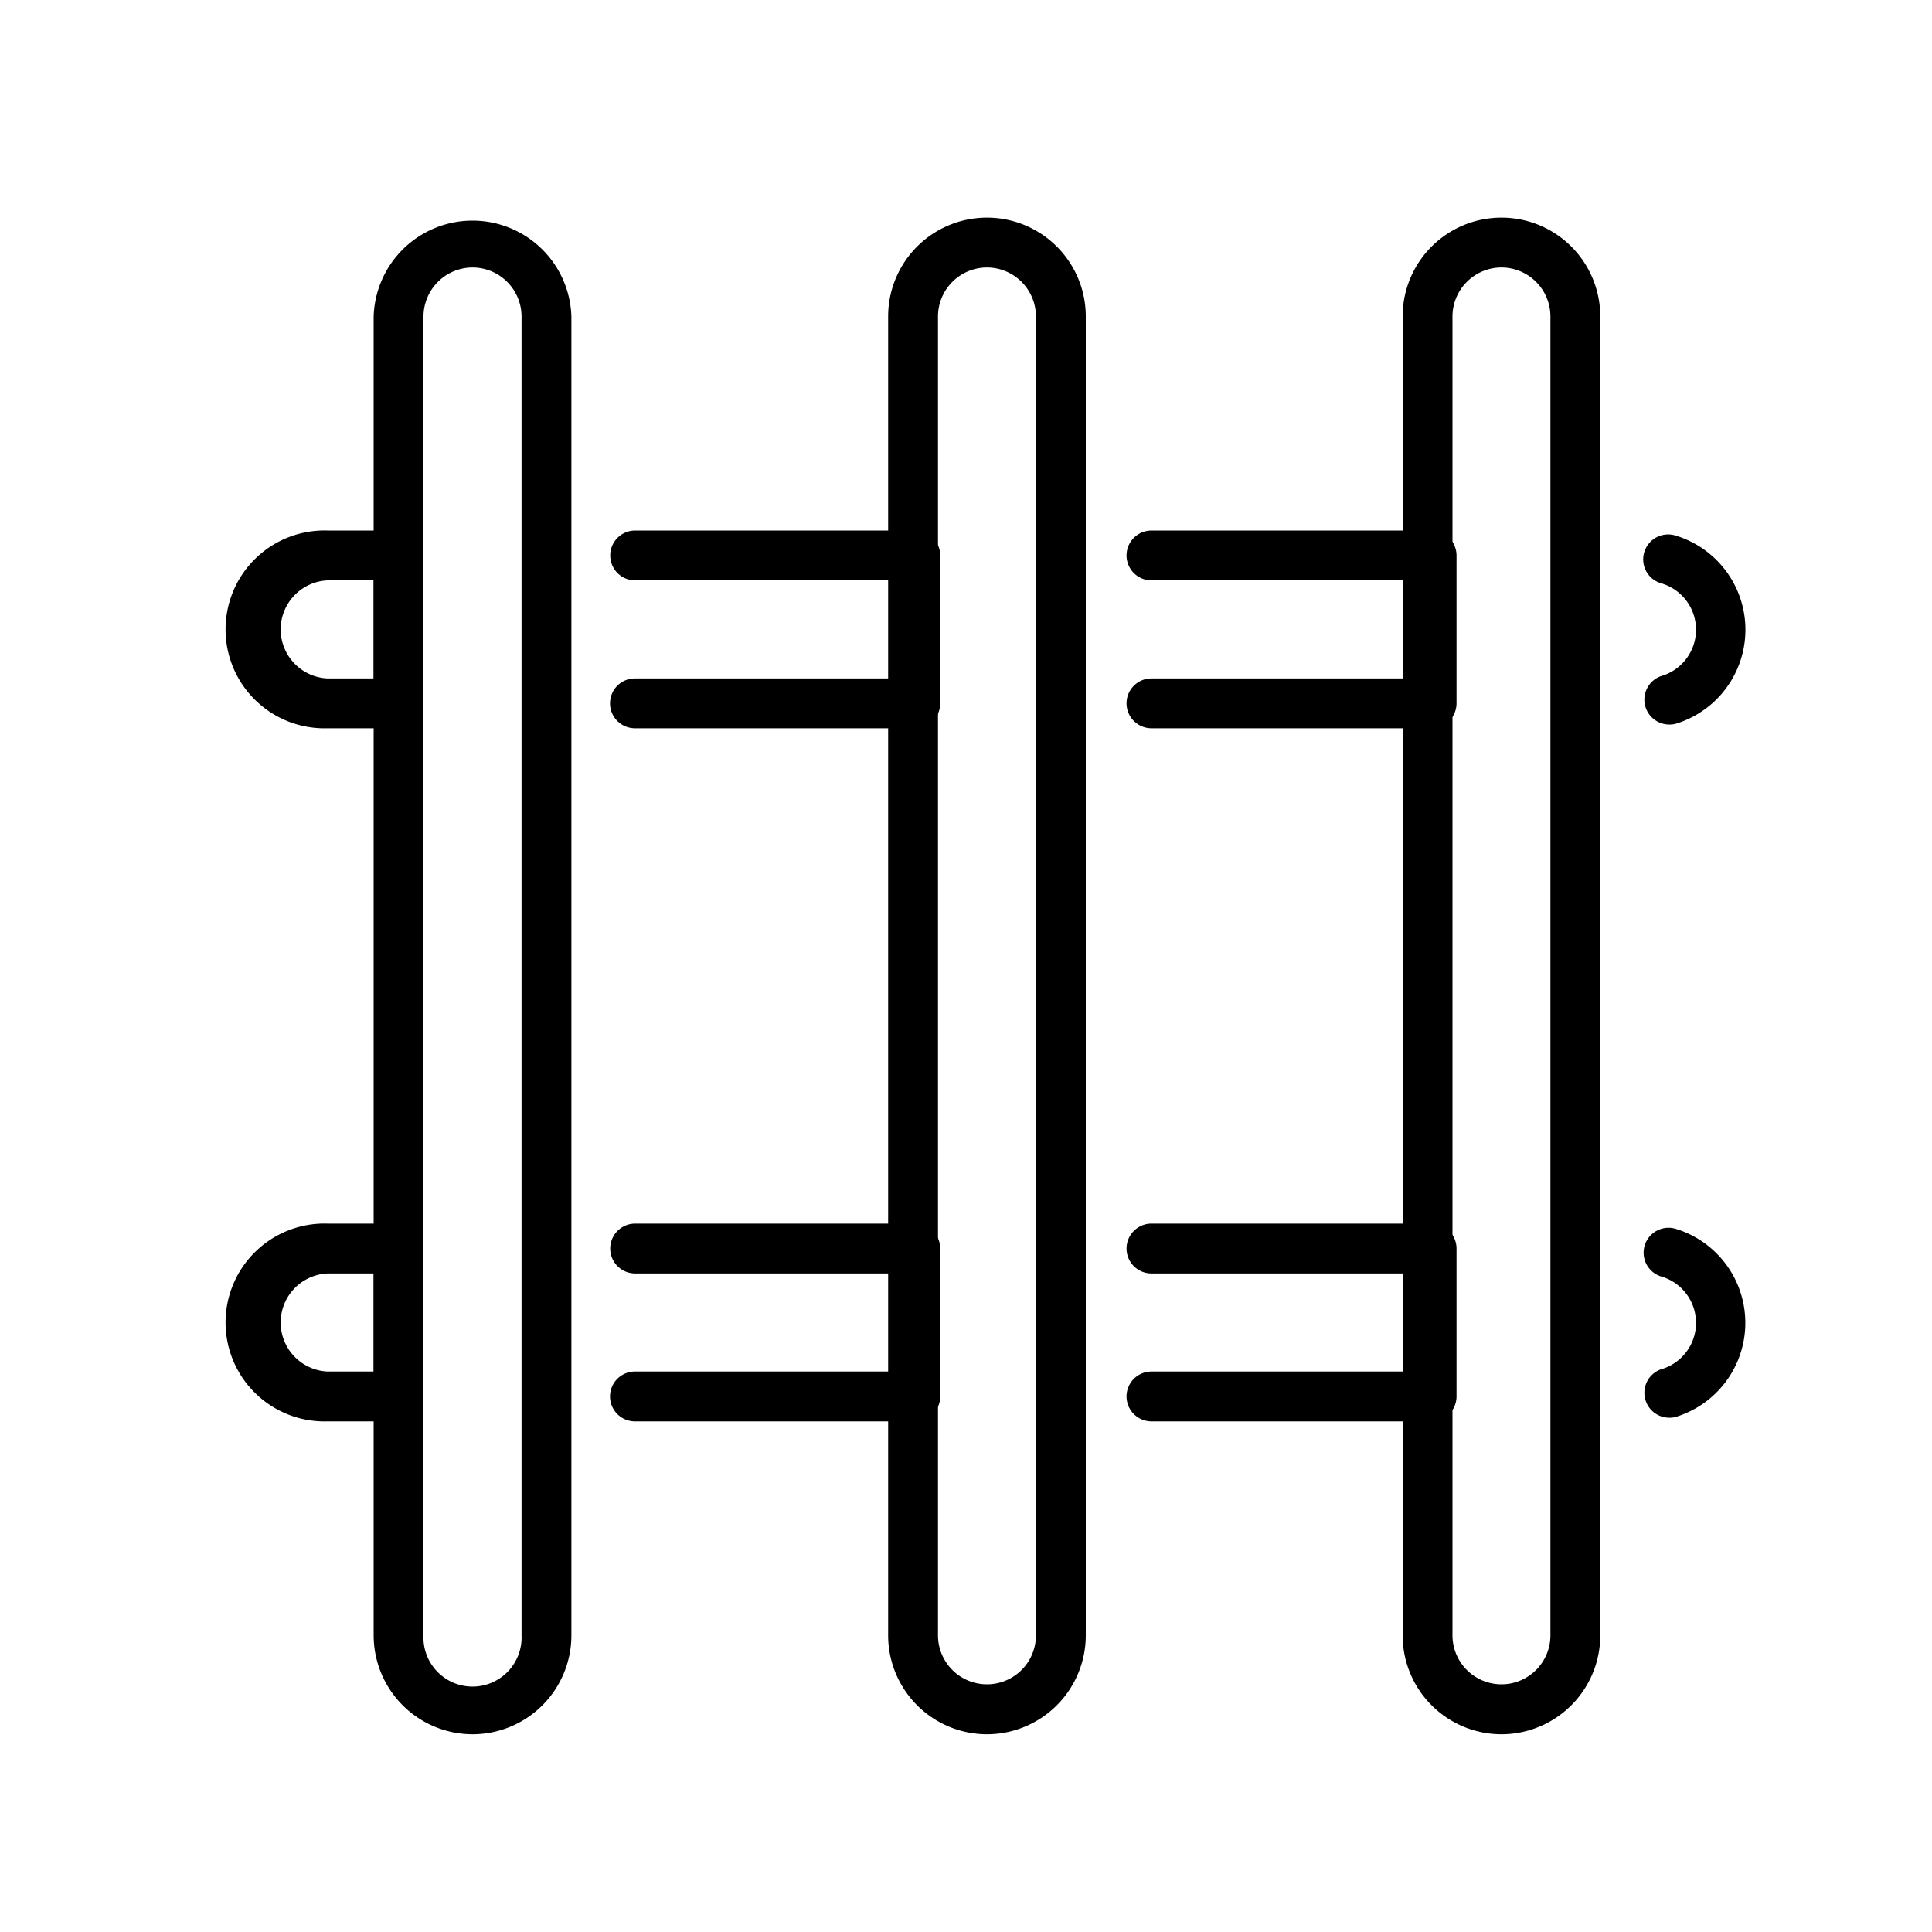
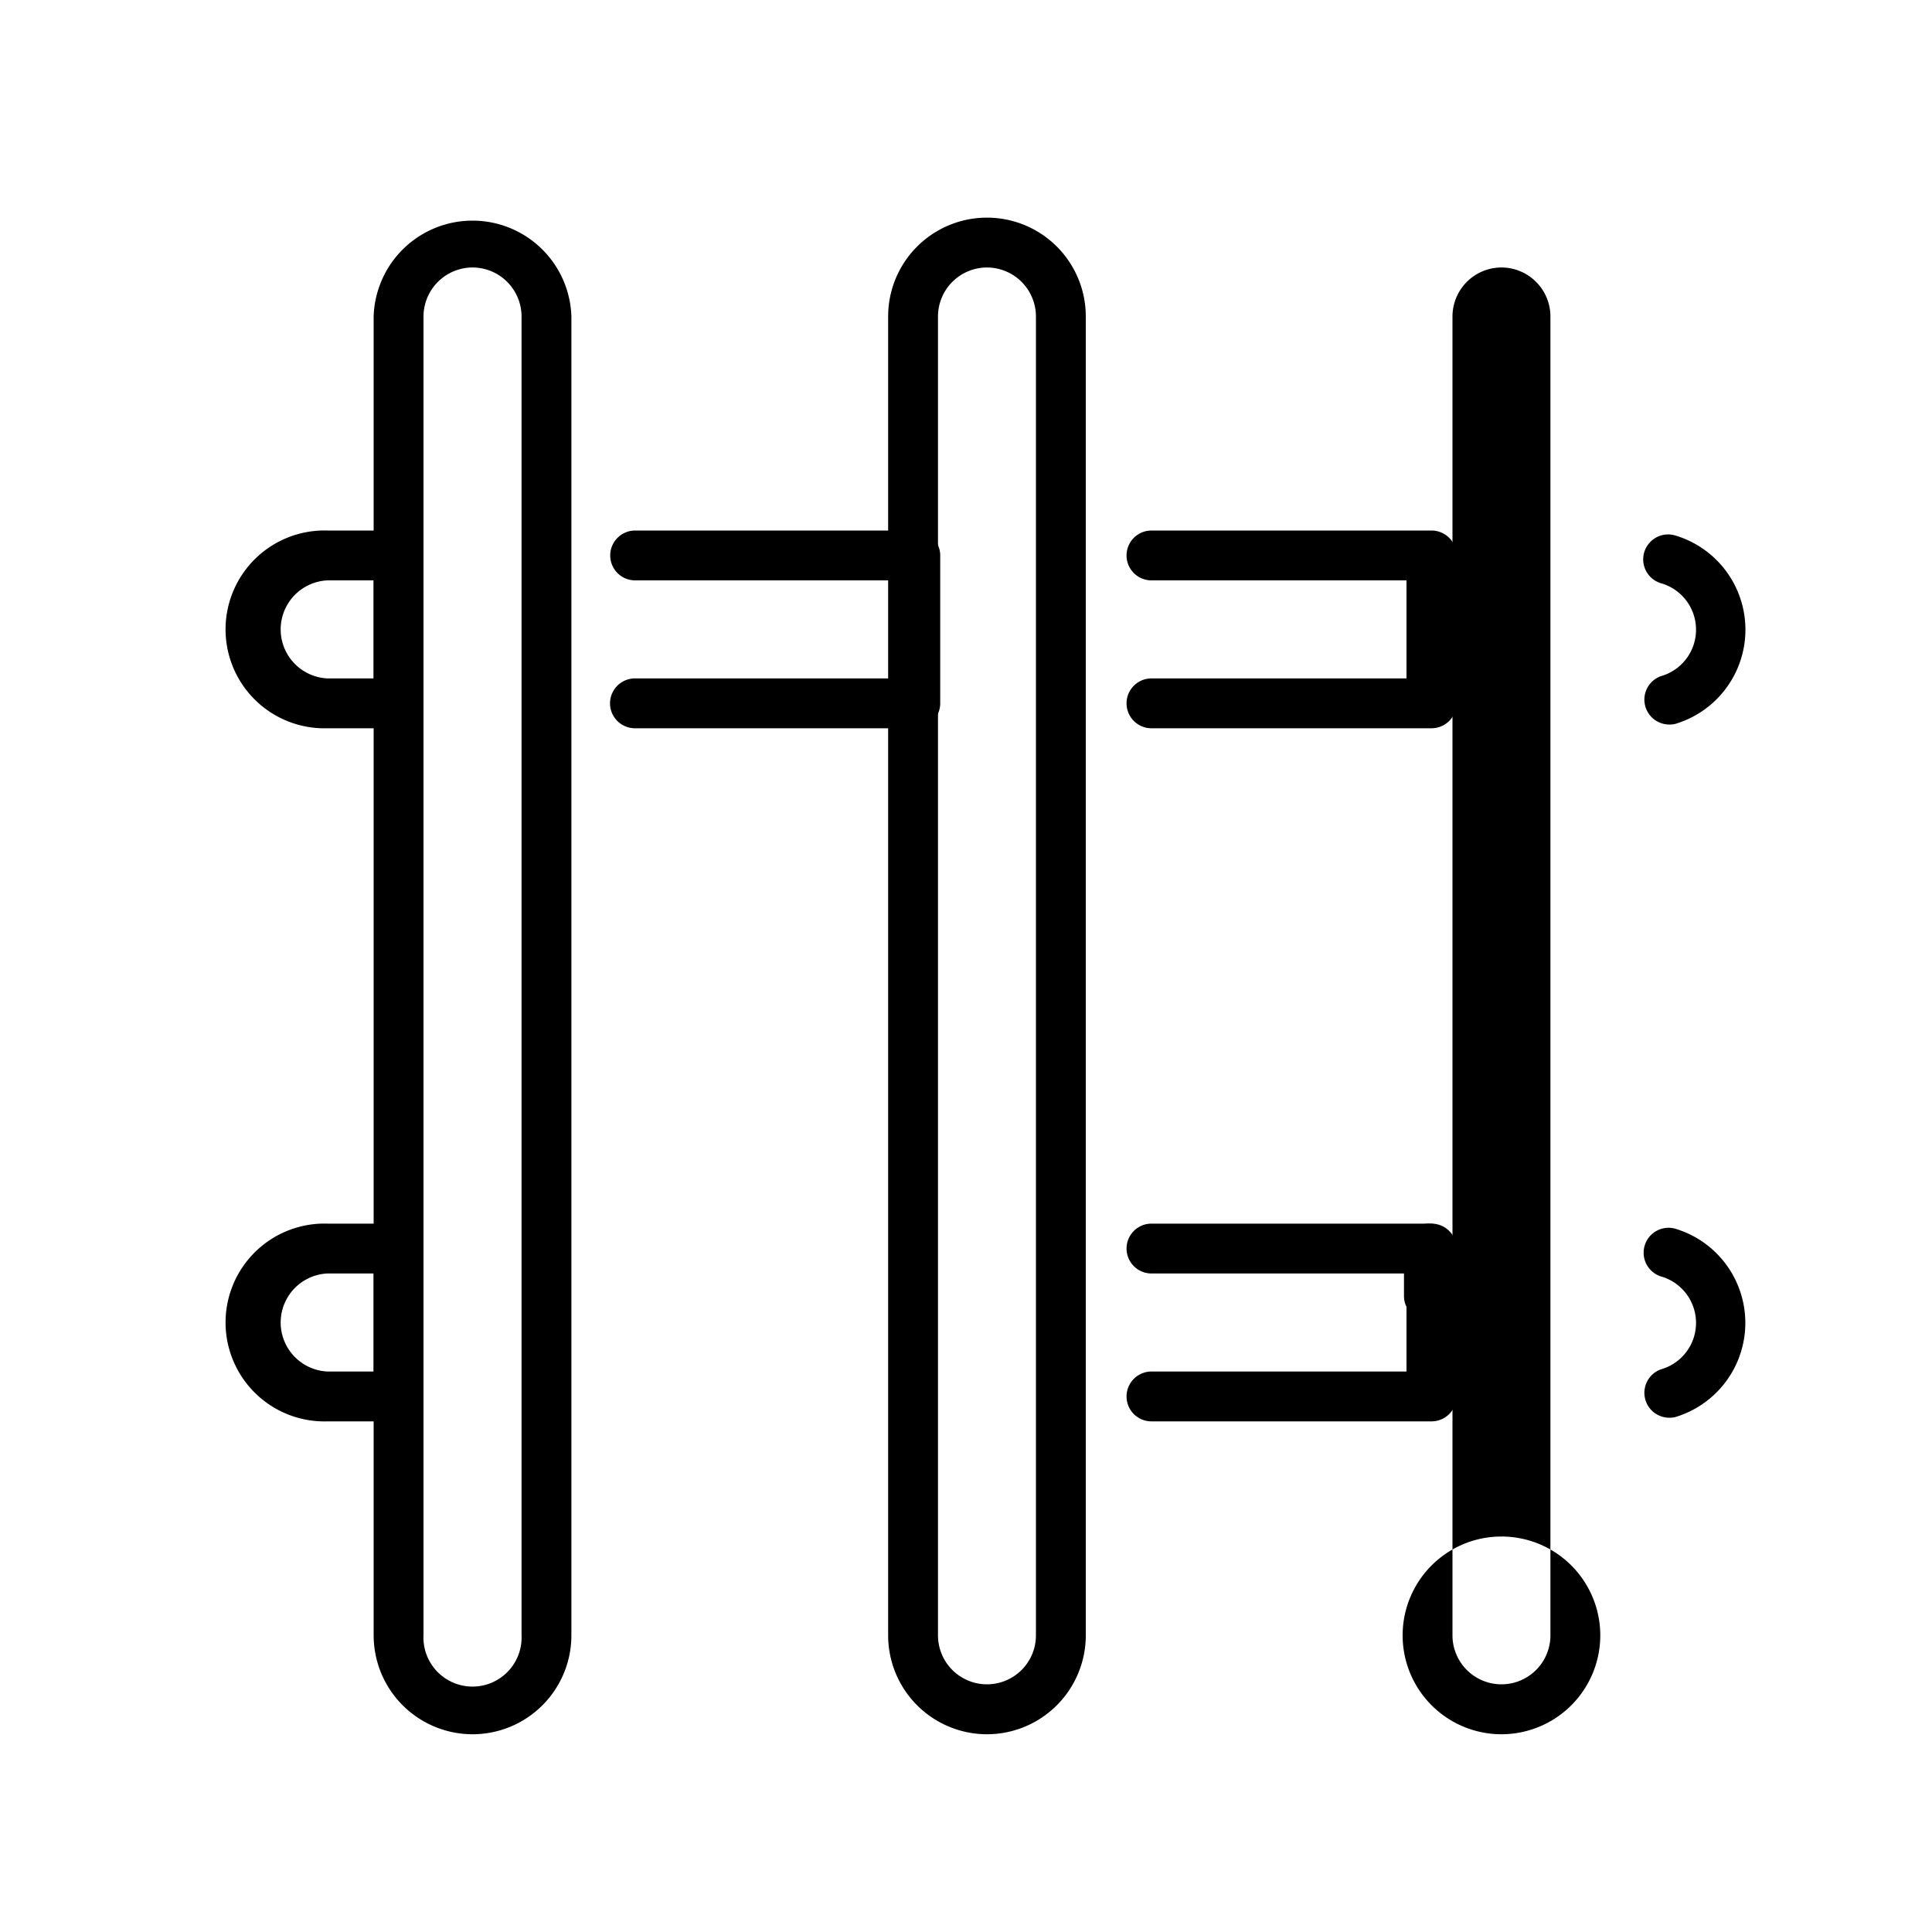
<svg xmlns="http://www.w3.org/2000/svg" id="Calque_1" data-name="Calque 1" viewBox="0 0 200 200">
  <path d="M48.92,179.53a10.25,10.25,0,0,1-10.24-10.24V32.76a10.24,10.24,0,0,1,20.47,0V169.29A10.24,10.24,0,0,1,48.92,179.53Zm0-151.84a5.09,5.09,0,0,0-5.08,5.07V169.29a5.08,5.08,0,1,0,10.15,0V32.76A5.08,5.08,0,0,0,48.92,27.69Z" />
  <path d="M102.17,179.53a10.24,10.24,0,0,1-10.23-10.24V32.76a10.23,10.23,0,1,1,20.46,0V169.29A10.24,10.24,0,0,1,102.17,179.53Zm0-151.84a5.08,5.08,0,0,0-5.07,5.07V169.29a5.07,5.07,0,1,0,10.14,0V32.76A5.08,5.08,0,0,0,102.17,27.69Z" />
-   <path d="M155.43,179.53a10.24,10.24,0,0,1-10.23-10.24V32.76a10.23,10.23,0,1,1,20.46,0V169.29A10.24,10.24,0,0,1,155.43,179.53Zm0-151.84a5.08,5.08,0,0,0-5.07,5.07V169.29a5.07,5.07,0,1,0,10.14,0V32.76A5.08,5.08,0,0,0,155.43,27.69Z" />
-   <path d="M147.92,65a2.57,2.57,0,0,1-2.58-2.58V57.5a2.58,2.58,0,0,1,5.16,0v4.9A2.58,2.58,0,0,1,147.92,65Z" />
+   <path d="M155.43,179.53a10.24,10.24,0,0,1-10.23-10.24a10.23,10.23,0,1,1,20.46,0V169.29A10.24,10.24,0,0,1,155.43,179.53Zm0-151.84a5.08,5.08,0,0,0-5.07,5.07V169.29a5.07,5.07,0,1,0,10.14,0V32.76A5.08,5.08,0,0,0,155.43,27.69Z" />
  <path d="M148.2,75.39h-29a2.58,2.58,0,1,1,0-5.16h26.4V60.08h-26.4a2.58,2.58,0,1,1,0-5.16h29a2.59,2.59,0,0,1,2.58,2.58V72.81A2.59,2.59,0,0,1,148.2,75.39Z" />
  <path d="M94.73,75.39h-29a2.58,2.58,0,0,1,0-5.16h26.4V60.08H65.75a2.58,2.58,0,0,1,0-5.16h29a2.58,2.58,0,0,1,2.58,2.58V72.81A2.58,2.58,0,0,1,94.73,75.39Z" />
  <path d="M41.26,75.39H33.91a10.24,10.24,0,1,1,0-20.47h7.35a2.58,2.58,0,0,1,2.58,2.58V72.81A2.58,2.58,0,0,1,41.26,75.39ZM33.91,60.08a5.08,5.08,0,0,0,0,10.15h4.77V60.08Z" />
  <path d="M172.68,75a2.58,2.58,0,0,1-.76-5,5,5,0,0,0,0-9.63,2.58,2.58,0,0,1,1.53-4.93,10.18,10.18,0,0,1,0,19.49A2.5,2.5,0,0,1,172.68,75Z" />
  <path d="M147.92,136.73a2.57,2.57,0,0,1-2.58-2.58v-4.9a2.58,2.58,0,0,1,5.16,0v4.9A2.58,2.58,0,0,1,147.92,136.73Z" />
  <path d="M148.2,147.14h-29a2.58,2.58,0,1,1,0-5.16h26.4V131.83h-26.4a2.58,2.58,0,1,1,0-5.16h29a2.59,2.59,0,0,1,2.58,2.58v15.31A2.59,2.59,0,0,1,148.2,147.14Z" />
-   <path d="M94.73,147.14h-29a2.58,2.58,0,0,1,0-5.16h26.4V131.83H65.75a2.58,2.58,0,1,1,0-5.16h29a2.58,2.58,0,0,1,2.58,2.58v15.31A2.58,2.58,0,0,1,94.73,147.14Z" />
  <path d="M41.26,147.14H33.91a10.24,10.24,0,1,1,0-20.47h7.35a2.58,2.58,0,0,1,2.58,2.58v15.31A2.58,2.58,0,0,1,41.26,147.14Zm-7.35-15.31a5.08,5.08,0,0,0,0,10.15h4.77V131.83Z" />
  <path d="M172.68,146.76a2.58,2.58,0,0,1-.76-5,5,5,0,0,0,0-9.63,2.58,2.58,0,0,1,1.52-4.93,10.18,10.18,0,0,1,0,19.49A2.5,2.5,0,0,1,172.68,146.76Z" />
</svg>